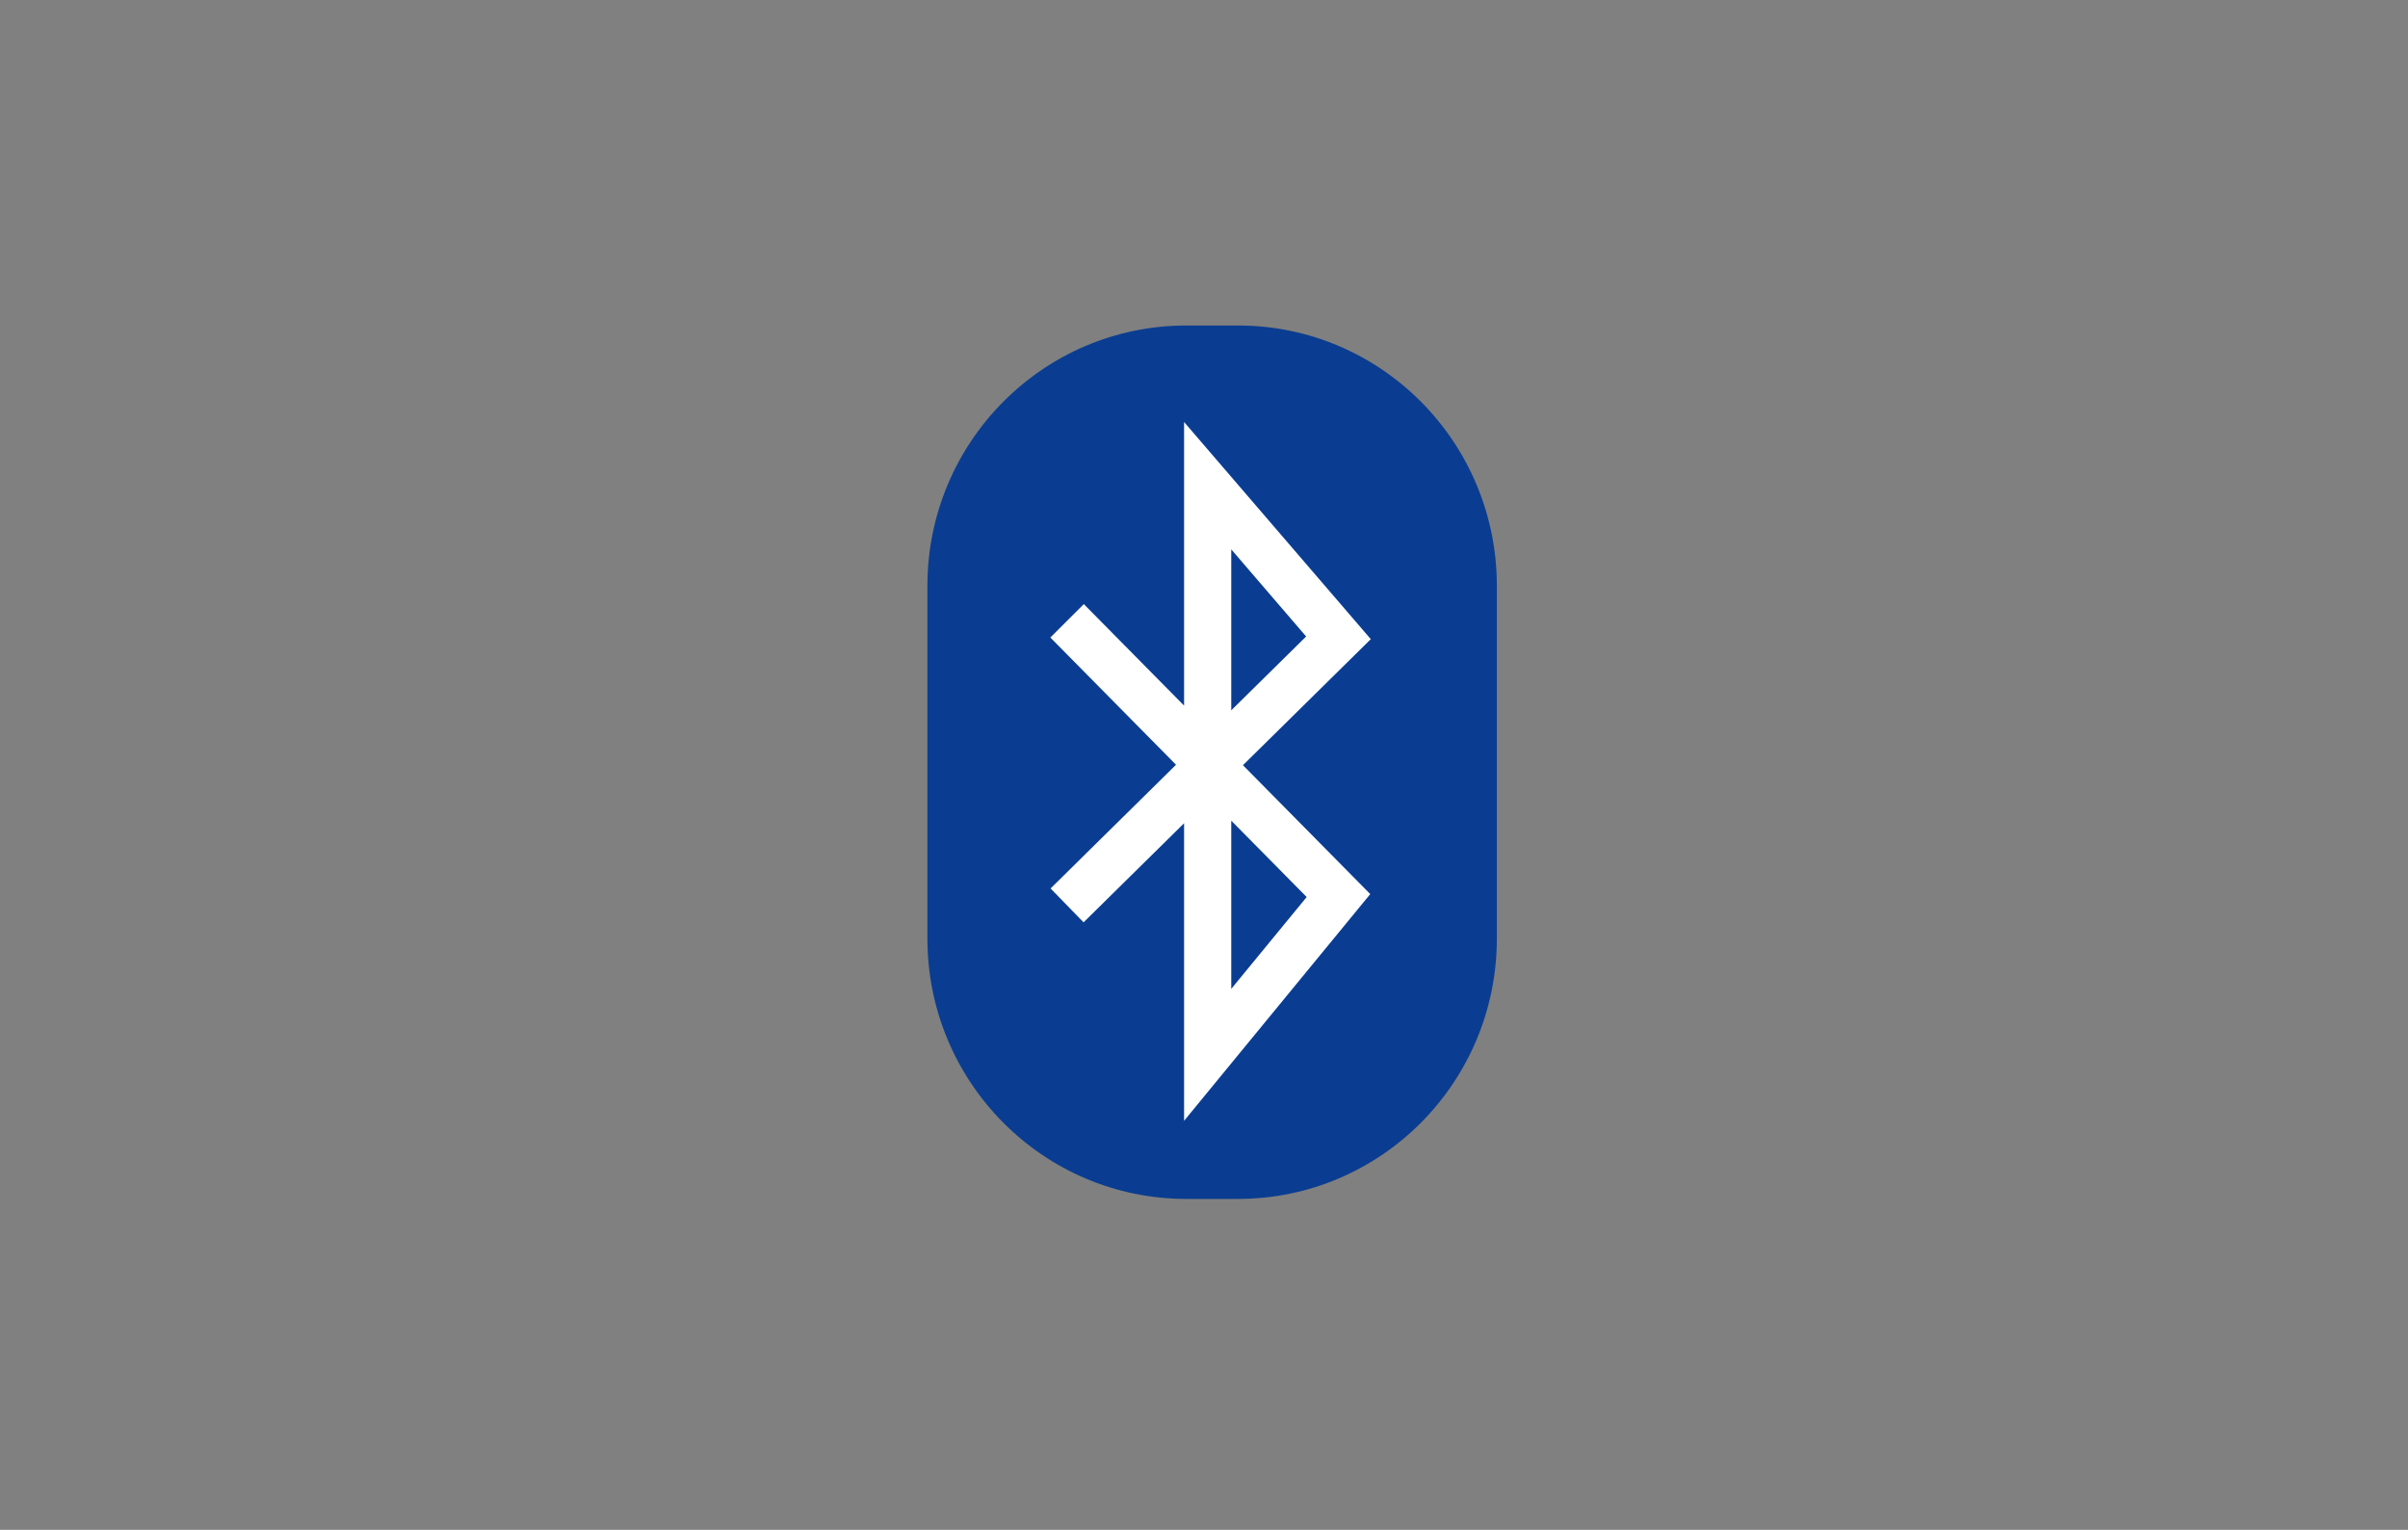
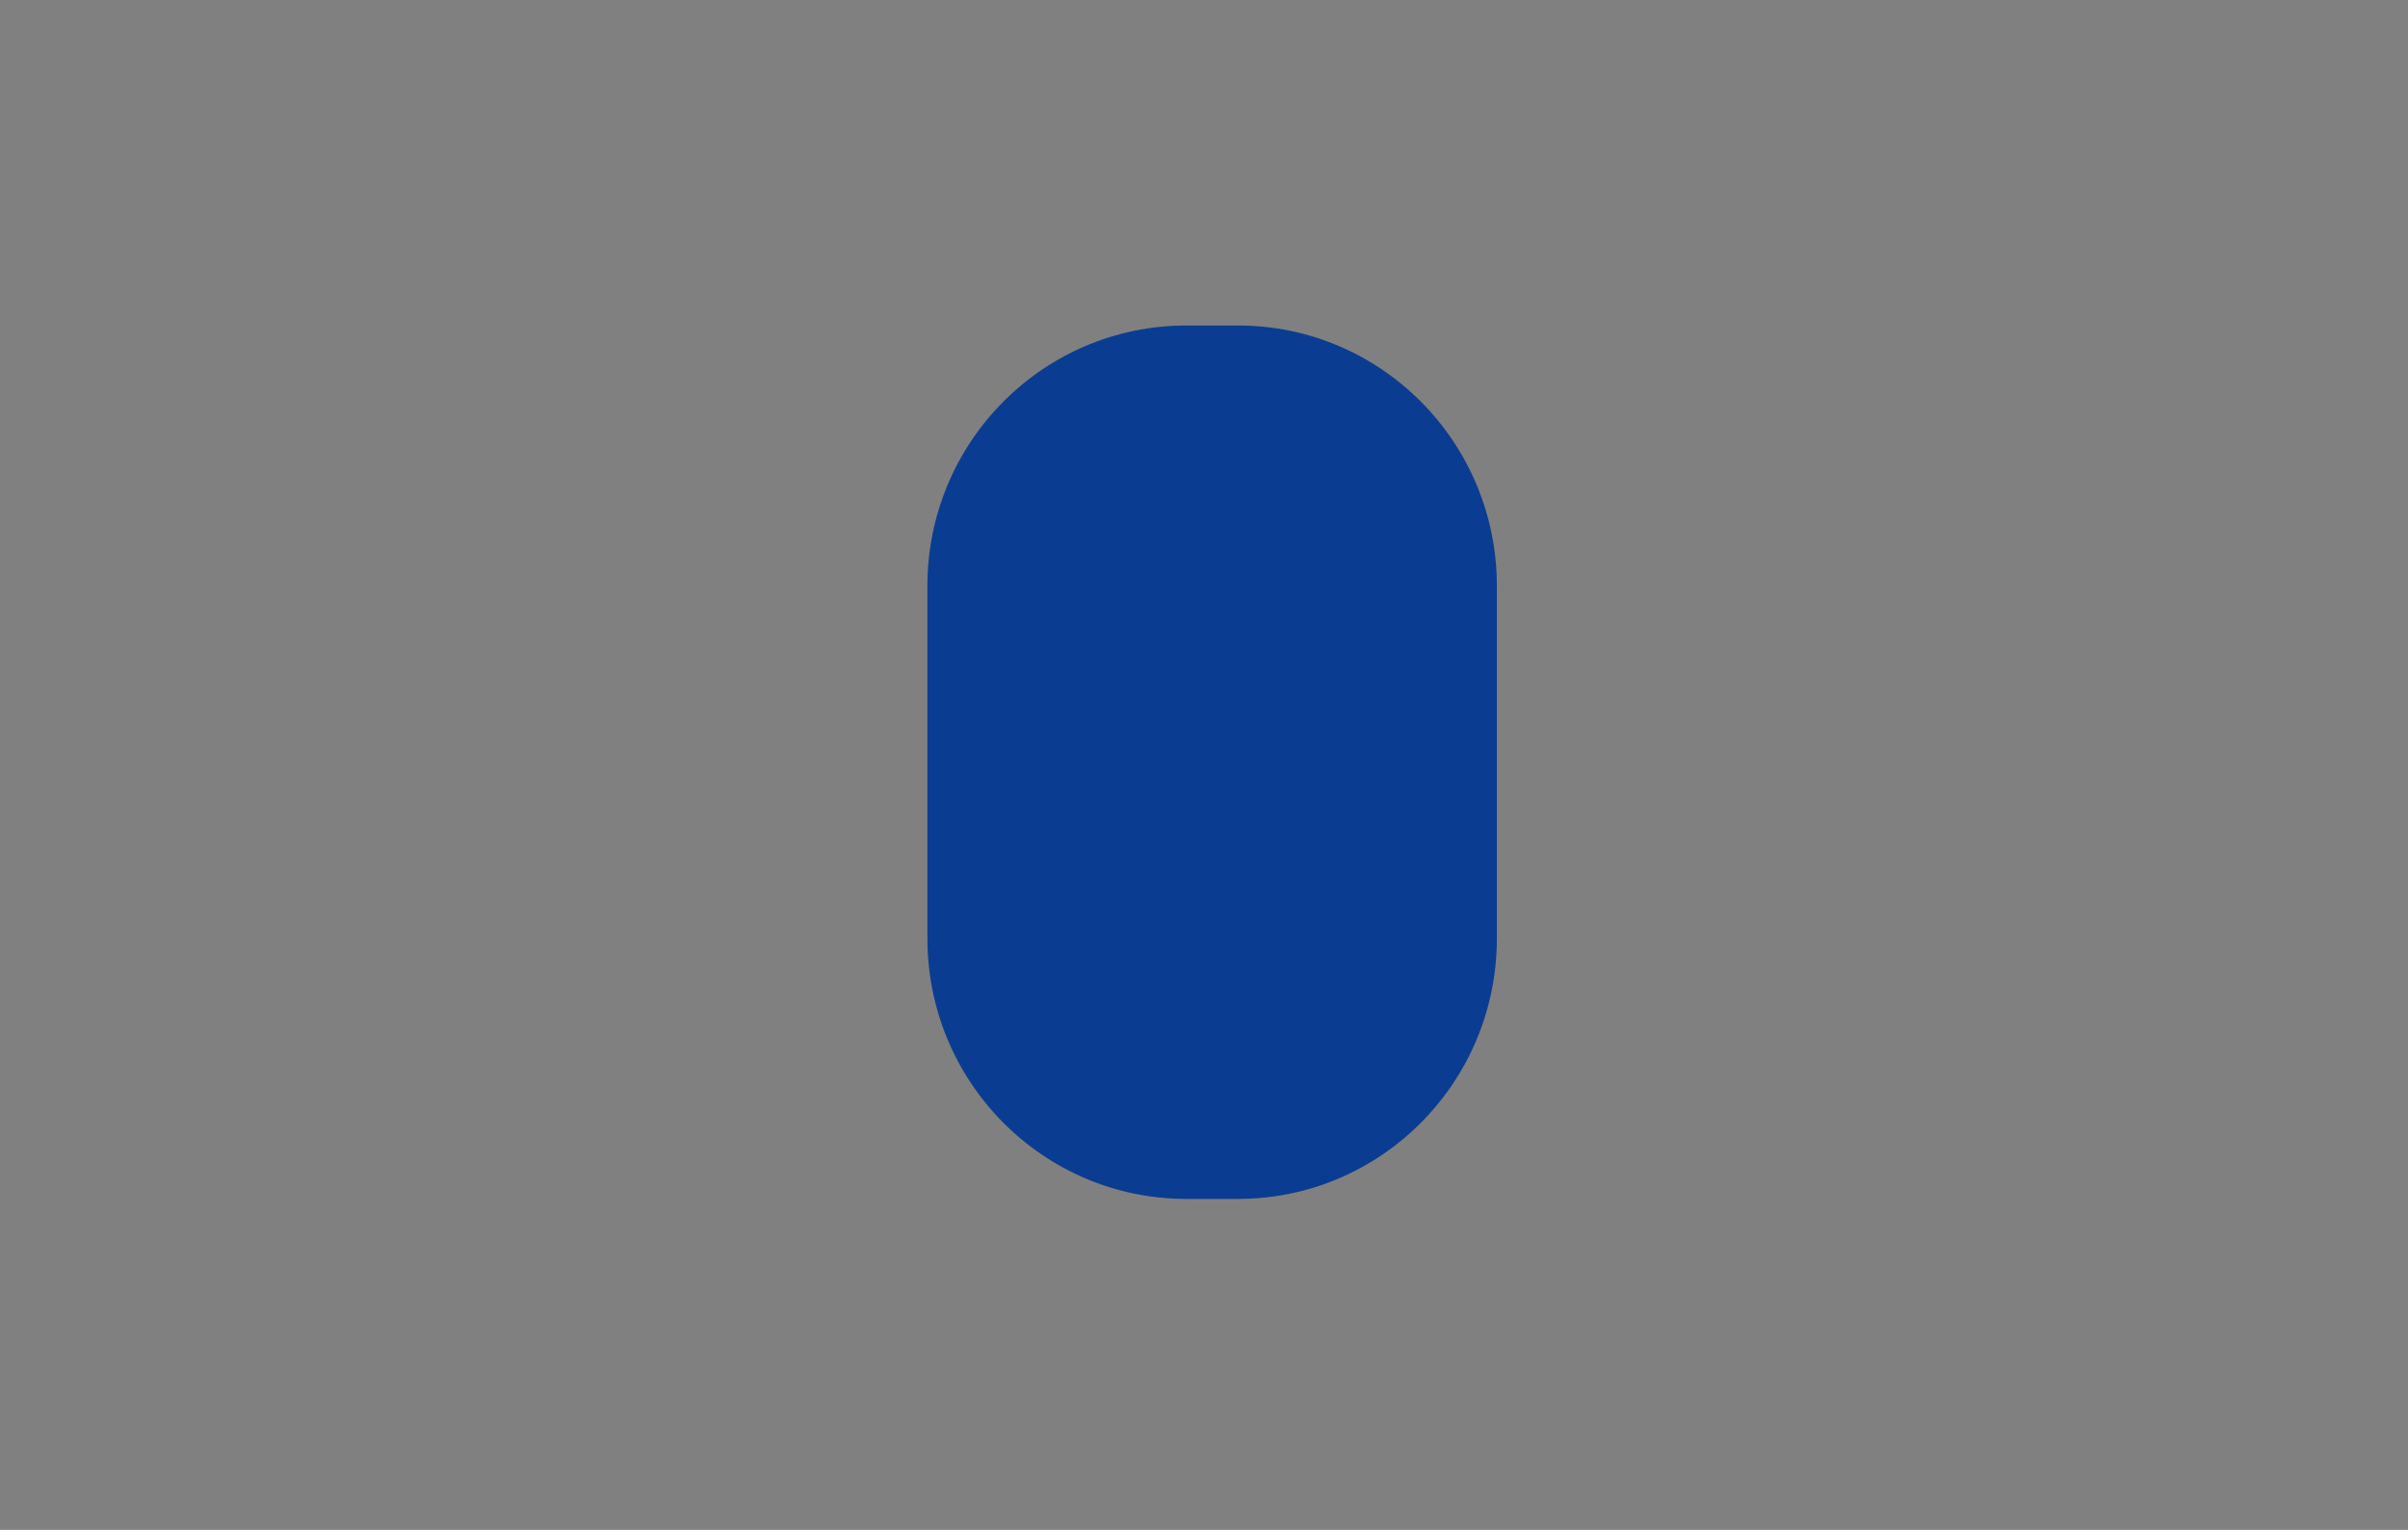
<svg xmlns="http://www.w3.org/2000/svg" width="148" height="94" viewBox="0 0 148 94" fill="none">
  <rect x="0" y="0" width="148" height="94" fill="#808080" stroke="none" />
  <path d="M76.086 20H72.914C64.125 20 57 27.164 57 36.001V57.666C57 66.503 64.125 73.667 72.914 73.667H76.086C84.875 73.667 92 66.503 92 57.666V36.001C92 27.164 84.875 20 76.086 20Z" fill="#0A3D91" />
-   <path fill-rule="evenodd" clip-rule="evenodd" d="M72.776 25.93L84.251 39.273L76.394 47.017L84.218 54.936L72.776 68.867V50.583L66.599 56.672L64.57 54.591L72.281 46.99L64.557 39.172L66.613 37.118L72.776 43.356V25.93ZM75.675 50.425L80.311 55.117L75.675 60.761V50.425ZM75.675 43.645V33.755L80.278 39.108L75.675 43.645Z" fill="white" />
</svg>